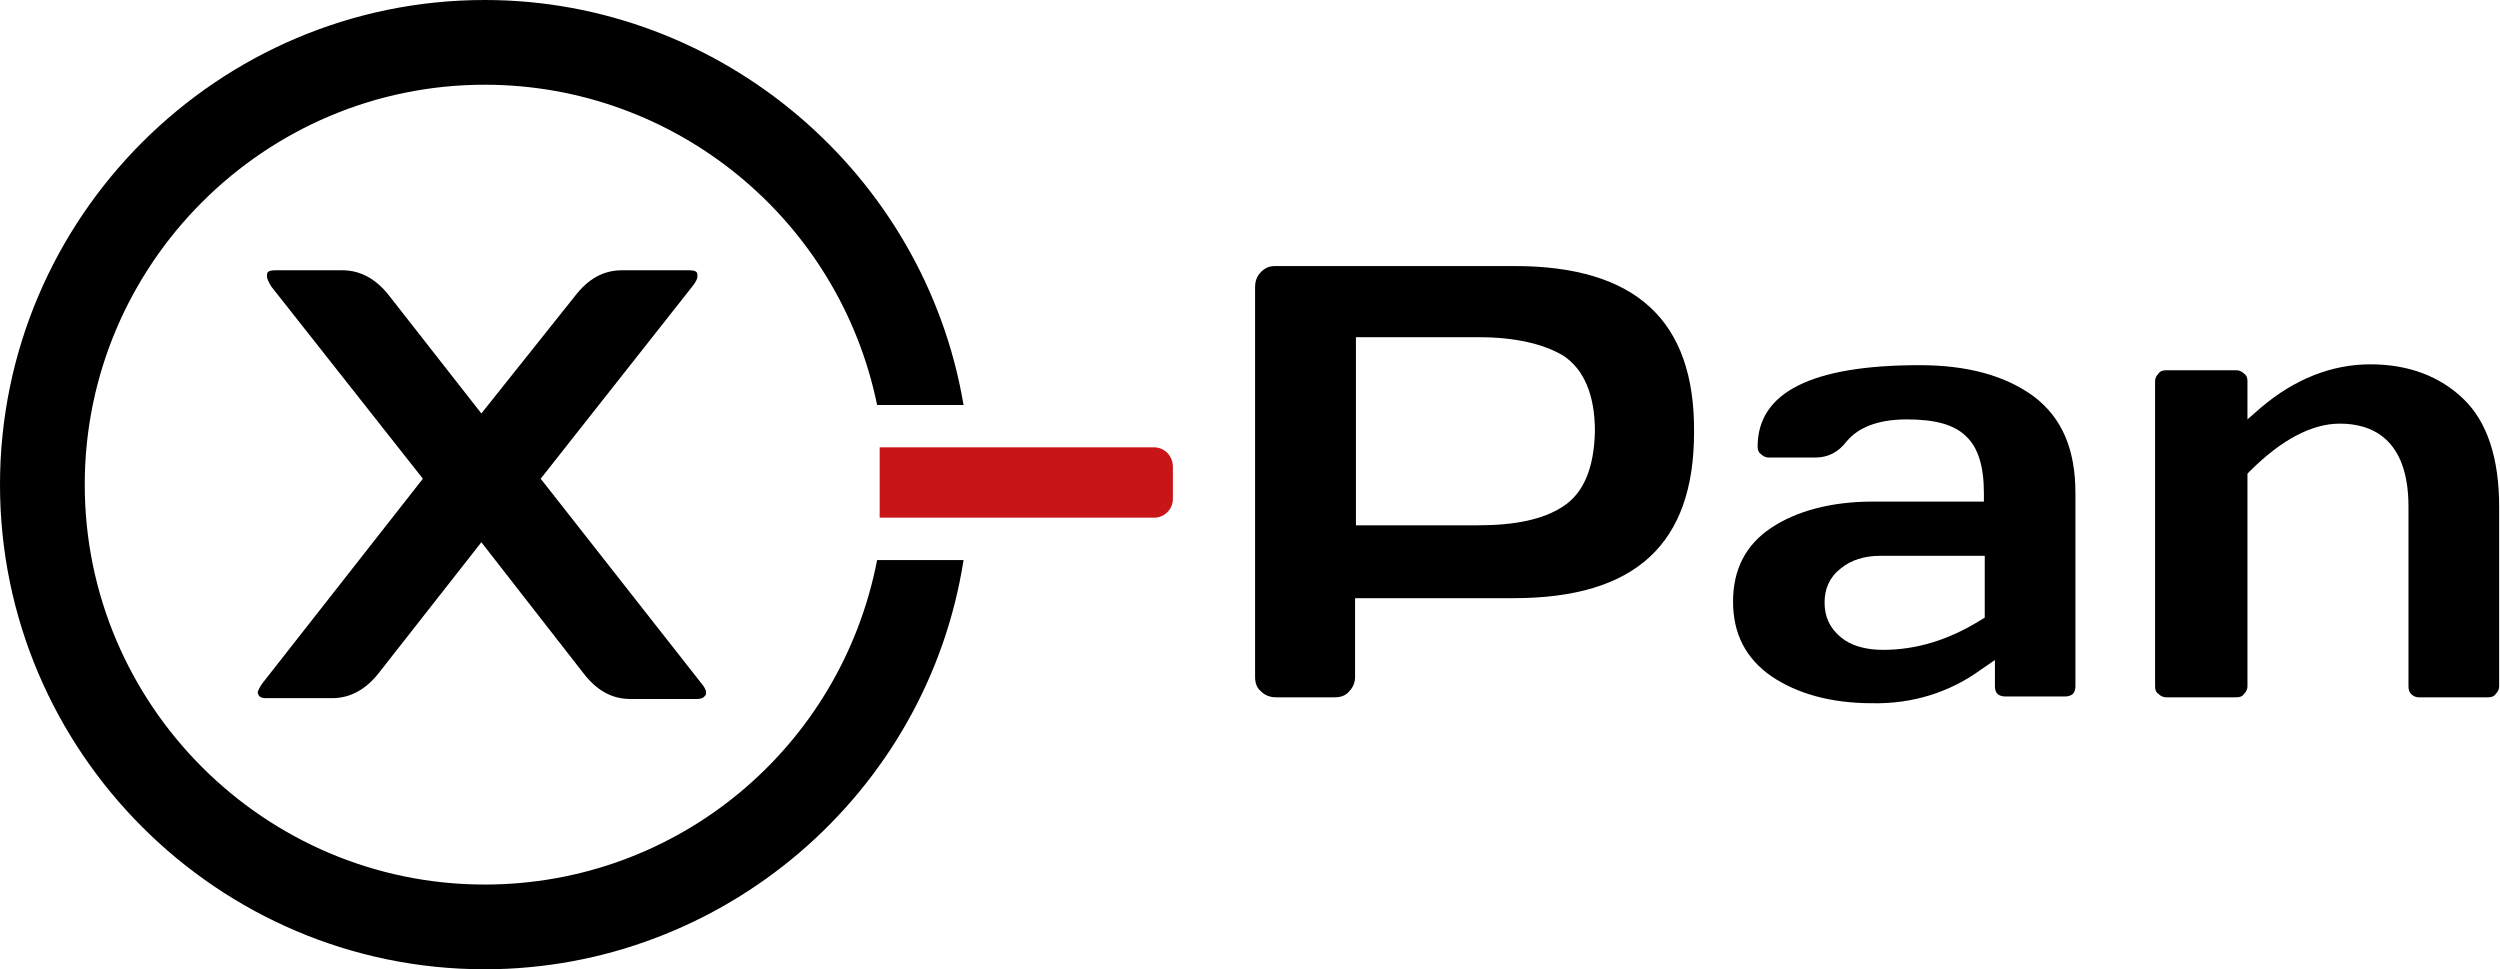
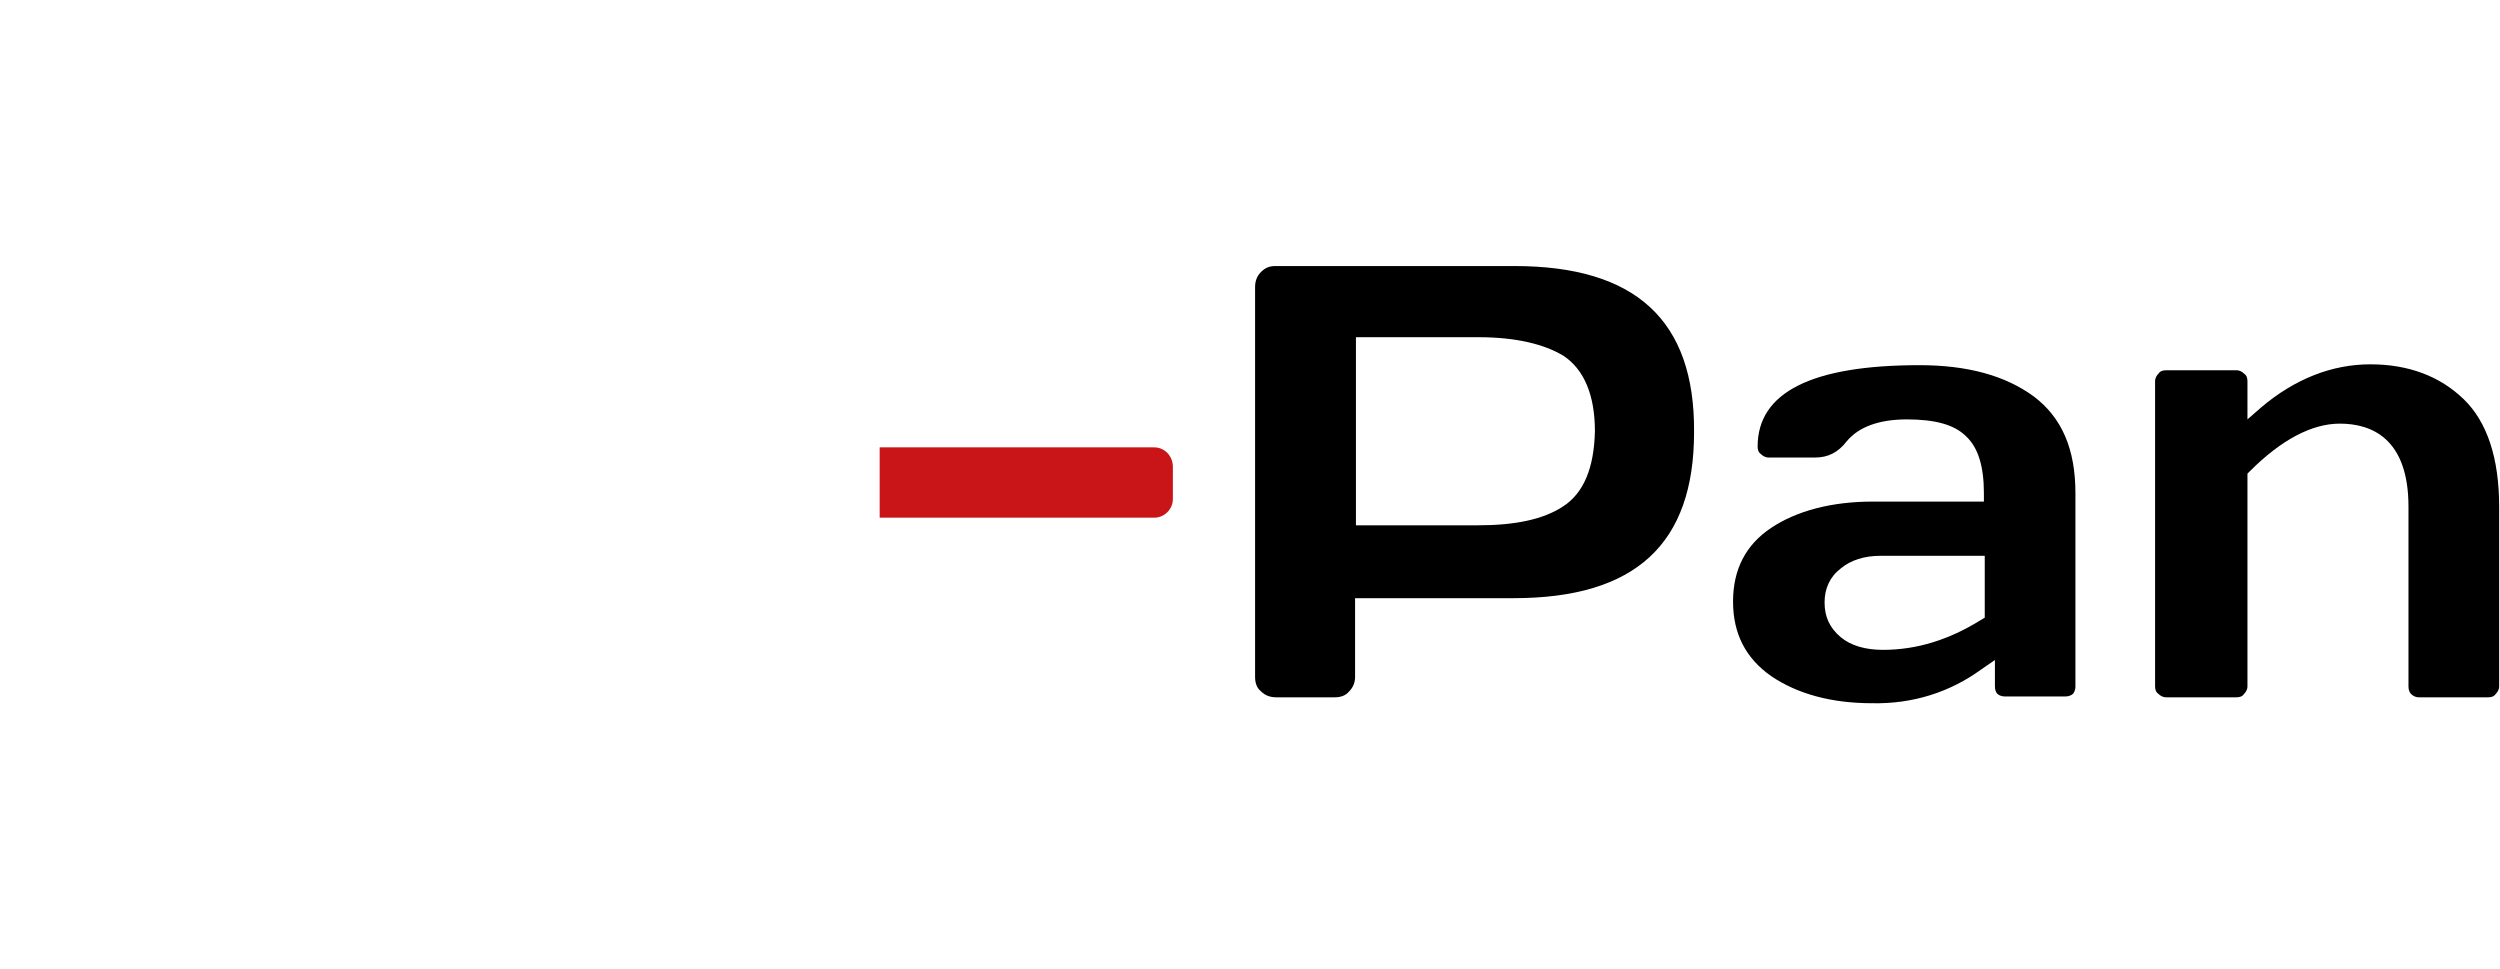
<svg xmlns="http://www.w3.org/2000/svg" fill="none" height="347" viewBox="0 0 895 347" width="895">
  <path d="M413.217 160.154H314.919V185.33H413.217C416.858 185.33 419.892 182.297 419.892 178.657V167.13C419.892 163.187 416.858 160.154 413.217 160.154Z" fill="#C91517" />
  <path d="M542.158 95.243H456.602C454.478 95.243 452.961 95.85 451.444 97.366C449.927 98.883 449.32 100.703 449.32 102.826V242.354C449.32 244.477 449.927 246.297 451.444 247.51C452.961 249.027 454.781 249.634 456.905 249.634H477.839C479.963 249.634 481.783 249.027 482.997 247.51C484.513 245.994 485.12 244.174 485.12 242.354V214.145H541.854C585.542 214.145 606.476 194.732 606.476 154.694C606.78 114.656 585.542 95.243 542.158 95.243ZM559.451 181.386C552.473 185.936 542.461 188.059 529.112 188.059H485.424V120.722H529.415C542.461 120.722 552.776 123.149 559.754 127.395C567.036 132.248 570.98 141.348 570.98 154.391C570.676 167.433 567.035 176.533 559.451 181.386Z" fill="black" />
  <path d="M715.09 248.421C715.393 248.724 716.303 249.331 717.82 249.331H739.361C740.878 249.331 741.788 248.724 742.092 248.421C742.395 248.117 743.002 247.207 743.002 245.691V176.534C743.002 160.761 738.147 149.538 728.136 141.955C717.82 134.372 704.168 130.732 687.178 130.732C648.647 130.732 629.23 140.438 629.23 159.851C629.23 161.064 629.534 161.974 630.444 162.581C631.051 163.187 631.961 163.794 633.174 163.794H649.861C654.412 163.794 658.052 161.974 661.086 158.031C665.334 152.874 672.615 150.145 682.627 150.145C692.639 150.145 699.617 151.964 703.864 156.211C708.112 160.154 710.236 166.827 710.236 176.534V179.567H670.491C655.625 179.567 643.186 182.903 634.085 188.97C624.983 195.036 620.432 203.832 620.432 215.359C620.432 226.885 624.983 235.681 634.085 242.051C643.49 248.421 655.625 251.757 670.188 251.757C684.751 252.061 698.1 247.814 709.325 239.624L714.18 236.288V245.691C714.18 246.904 714.483 247.814 715.09 248.421ZM710.539 221.122L709.022 222.032C697.797 229.008 686.268 232.648 674.132 232.648C667.761 232.648 662.603 231.131 658.963 228.098C655.019 224.762 653.198 220.818 653.198 215.662C653.198 210.809 655.019 206.562 658.963 203.529C662.603 200.496 667.458 198.979 673.222 198.979H710.539V221.122Z" fill="black" />
  <path d="M863.144 248.42C863.751 249.027 864.661 249.634 865.875 249.634H890.753C891.966 249.634 892.876 249.33 893.483 248.42C894.09 247.814 894.697 246.904 894.697 245.69V181.386C894.697 164.097 890.449 151.054 881.954 142.864C873.459 134.675 862.234 130.428 848.581 130.428C834.929 130.428 821.58 135.585 809.444 145.898L804.59 150.144V136.495C804.59 135.281 804.286 134.371 803.376 133.765C802.77 133.158 801.859 132.551 800.646 132.551H775.465C774.251 132.551 773.341 132.855 772.734 133.765C772.127 134.371 771.52 135.281 771.52 136.495V245.69C771.52 246.904 771.824 247.814 772.734 248.42C773.341 249.027 774.251 249.634 775.465 249.634H800.646C801.859 249.634 802.77 249.33 803.376 248.42C803.983 247.814 804.59 246.904 804.59 245.69V169.557L805.5 168.647C816.726 157.424 827.648 151.661 837.659 151.661C848.885 151.661 862.234 156.817 862.234 181.386V245.69C862.234 246.904 862.537 247.814 863.144 248.42Z" fill="black" />
-   <path d="M208.732 240.837C213.587 247.207 219.048 250.24 225.722 250.24H249.387C251.814 250.24 252.117 249.33 252.42 249.027L252.724 248.724C252.724 248.724 252.724 248.42 252.724 247.51C252.724 247.51 252.724 246.6 251.207 244.78L193.563 171.377L247.87 102.523C249.083 101.006 249.69 99.793 249.69 98.883C249.69 97.669 249.69 96.76 246.656 96.76H222.688C216.014 96.76 210.553 99.793 205.698 106.162L172.326 148.021L139.559 106.162C134.705 99.793 128.941 96.76 122.57 96.76H98.602C95.568 96.76 95.568 97.669 95.568 98.883C95.568 99.793 96.175 101.006 97.085 102.523L151.392 171.377L94.051 244.477C93.141 245.69 92.534 246.904 92.231 247.814C92.534 249.027 92.837 249.937 95.264 249.937H118.929C125.3 249.937 131.064 246.904 135.919 240.534L172.326 194.126L208.732 240.837Z" fill="black" />
-   <path d="M173.539 0C77.971 0 0 77.954 0 173.5C0 269.046 77.971 347 173.539 347C258.792 347 331.908 284.212 344.954 200.496H314.008C300.963 267.833 242.408 316.668 173.539 316.668C94.658 316.668 30.339 252.364 30.339 173.5C30.339 94.636 94.658 30.332 173.539 30.332C241.802 30.332 300.356 78.56 314.008 144.988H344.954C330.998 62.181 258.185 0 173.539 0Z" fill="black" />
</svg>